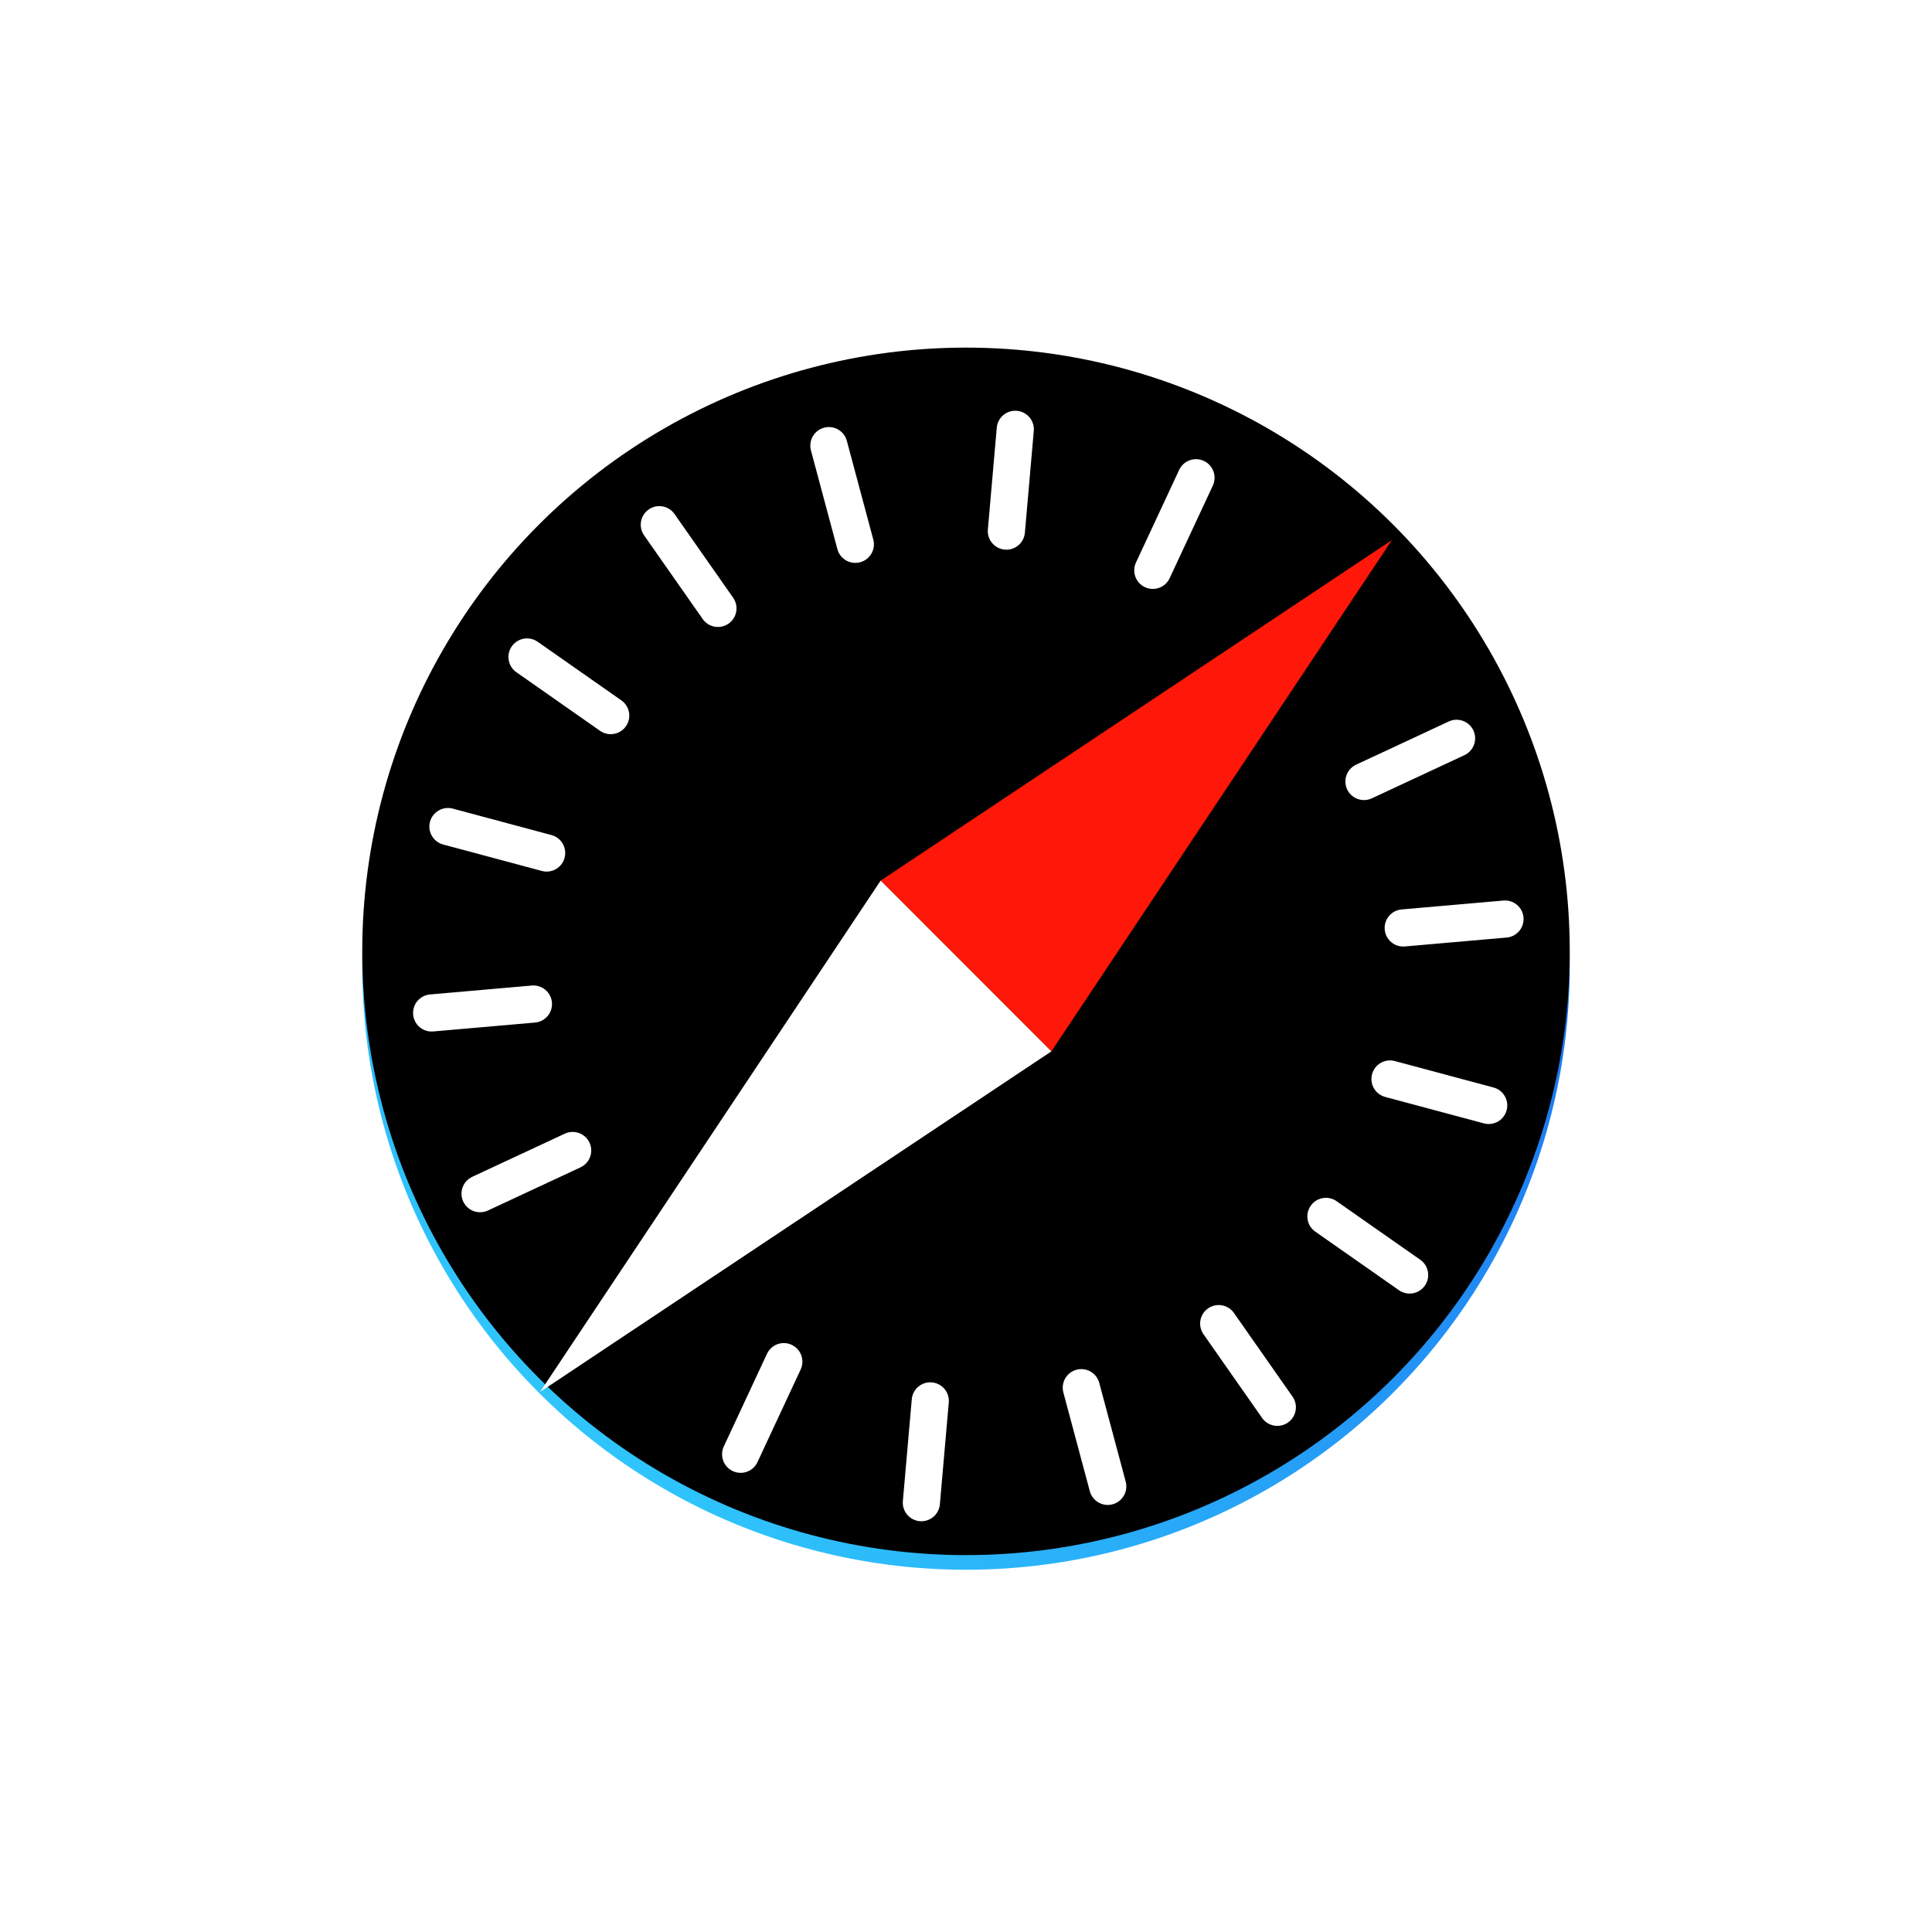
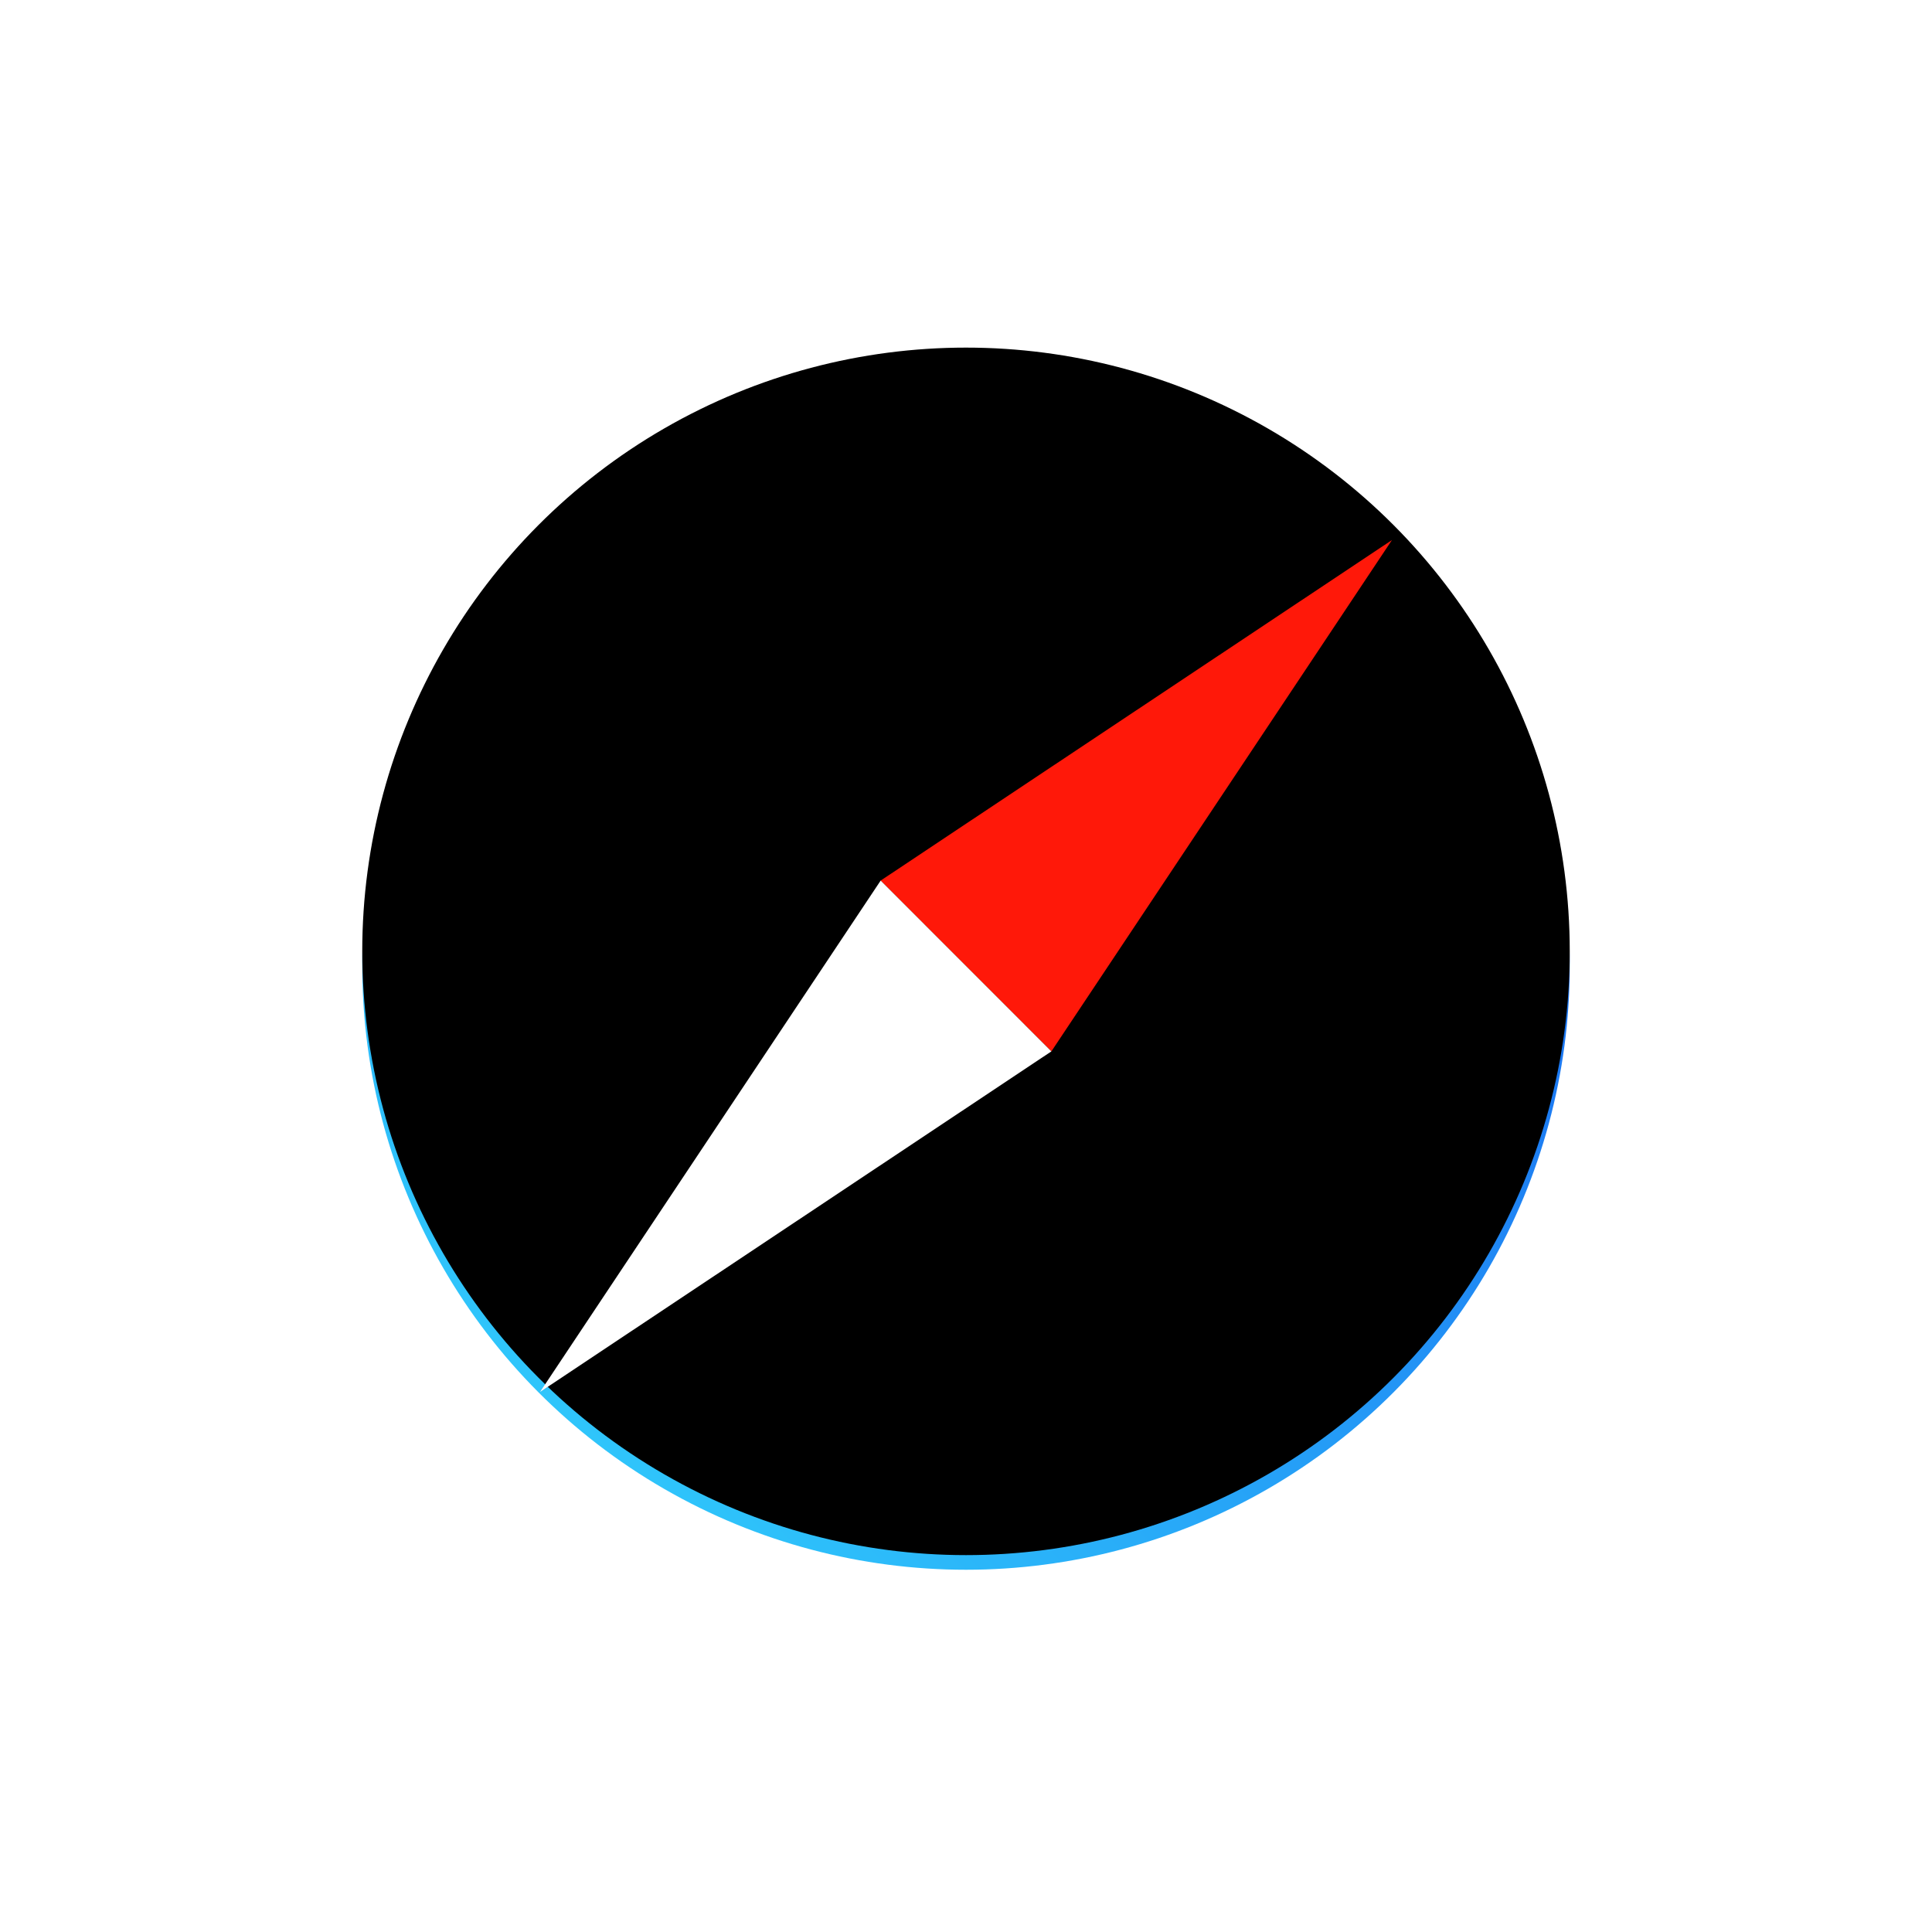
<svg xmlns="http://www.w3.org/2000/svg" xmlns:xlink="http://www.w3.org/1999/xlink" width="132" height="132" viewBox="0 0 132 132">
  <defs>
    <filter id="c" width="103.6%" height="103.6%" x="-1.8%" y="-1.8%" filterUnits="objectBoundingBox">
      <feGaussianBlur in="SourceAlpha" result="shadowBlurInner1" stdDeviation="1" />
      <feOffset dy="-1" in="shadowBlurInner1" result="shadowOffsetInner1" />
      <feComposite in="shadowOffsetInner1" in2="SourceAlpha" k2="-1" k3="1" operator="arithmetic" result="shadowInnerInner1" />
      <feColorMatrix in="shadowInnerInner1" values="0 0 0 0 0 0 0 0 0 0 0 0 0 0 0 0 0 0 0.1 0" />
    </filter>
    <filter id="d" width="106.1%" height="106.1%" x="-3.1%" y="-3.1%" filterUnits="objectBoundingBox">
      <feGaussianBlur in="SourceGraphic" stdDeviation=".594" />
    </filter>
    <linearGradient id="b" x1="0%" x2="100%" y1="100%" y2="0%">
      <stop offset="0%" stop-color="#34D9FD" />
      <stop offset="100%" stop-color="#1252EE" />
    </linearGradient>
    <circle id="a" cx="41.25" cy="41.25" r="41.25" />
  </defs>
  <g fill="none" fill-rule="evenodd" transform="translate(24.75 24.75)">
    <use xlink:href="#a" fill="url(#b)" />
    <use xlink:href="#a" fill="#000" filter="url(#c)" />
-     <path fill="#FFF" d="M31.554,4.471 C32.231,4.289 32.927,4.691 33.108,5.368 L34.915,12.111 C35.096,12.788 34.694,13.484 34.017,13.665 C33.34,13.847 32.644,13.445 32.463,12.768 L30.656,6.025 C30.475,5.348 30.877,4.652 31.554,4.471 Z M44.727,3.318 C45.426,3.379 45.942,3.995 45.881,4.693 L45.273,11.647 C45.212,12.346 44.596,12.862 43.898,12.801 C43.199,12.74 42.683,12.124 42.744,11.426 L43.352,4.472 C43.413,3.773 44.029,3.257 44.727,3.318 Z M57.501,6.741 C58.136,7.037 58.411,7.792 58.115,8.427 L55.164,14.754 C54.868,15.389 54.113,15.664 53.478,15.368 C52.842,15.072 52.567,14.317 52.864,13.681 L55.814,7.355 C56.11,6.719 56.865,6.444 57.501,6.741 Z M75.918,25.158 C76.214,25.793 75.939,26.548 75.304,26.845 L68.977,29.795 C68.342,30.091 67.587,29.816 67.291,29.181 C66.994,28.546 67.269,27.791 67.905,27.494 L74.231,24.544 C74.867,24.248 75.622,24.523 75.918,25.158 Z M79.341,37.931 C79.402,38.63 78.885,39.245 78.187,39.306 L71.233,39.915 C70.534,39.976 69.919,39.459 69.858,38.761 C69.797,38.063 70.313,37.447 71.011,37.386 L77.966,36.778 C78.664,36.717 79.28,37.233 79.341,37.931 Z M78.188,51.105 C78.007,51.782 77.311,52.184 76.634,52.003 L69.891,50.196 C69.214,50.014 68.812,49.318 68.993,48.641 C69.175,47.964 69.871,47.562 70.548,47.744 L77.291,49.551 C77.968,49.732 78.37,50.428 78.188,51.105 Z M72.599,63.09 C72.197,63.664 71.406,63.804 70.832,63.402 L65.113,59.398 C64.539,58.996 64.4,58.204 64.802,57.63 C65.204,57.056 65.995,56.916 66.569,57.318 L72.288,61.322 C72.862,61.724 73.002,62.516 72.599,63.09 Z M63.249,72.441 C62.674,72.843 61.883,72.703 61.481,72.129 L57.477,66.411 C57.075,65.837 57.214,65.045 57.789,64.643 C58.363,64.241 59.154,64.381 59.556,64.955 L63.56,70.673 C63.962,71.247 63.823,72.039 63.249,72.441 Z M51.264,78.029 C50.587,78.211 49.891,77.809 49.709,77.132 L47.902,70.389 C47.721,69.712 48.123,69.016 48.8,68.835 C49.477,68.653 50.173,69.055 50.354,69.732 L52.161,76.475 C52.343,77.152 51.941,77.848 51.264,78.029 Z M38.09,79.182 C37.392,79.121 36.875,78.505 36.936,77.807 L37.545,70.853 C37.606,70.154 38.221,69.638 38.92,69.699 C39.618,69.76 40.135,70.376 40.073,71.074 L39.465,78.028 C39.404,78.727 38.788,79.243 38.09,79.182 Z M25.317,75.759 C24.681,75.463 24.406,74.708 24.703,74.073 L27.653,67.746 C27.949,67.111 28.704,66.836 29.34,67.132 C29.975,67.428 30.25,68.183 29.954,68.819 L27.003,75.145 C26.707,75.781 25.952,76.056 25.317,75.759 Z M6.899,57.342 C6.603,56.707 6.878,55.952 7.513,55.655 L13.84,52.705 C14.475,52.409 15.23,52.684 15.527,53.319 C15.823,53.954 15.548,54.709 14.913,55.006 L8.586,57.956 C7.951,58.252 7.195,57.977 6.899,57.342 Z M3.477,44.569 C3.416,43.87 3.932,43.255 4.63,43.194 L11.585,42.585 C12.283,42.524 12.899,43.041 12.96,43.739 C13.021,44.437 12.504,45.053 11.806,45.114 L4.852,45.722 C4.153,45.783 3.538,45.267 3.477,44.569 Z M4.629,31.395 C4.811,30.718 5.507,30.316 6.184,30.497 L12.927,32.304 C13.604,32.486 14.005,33.182 13.824,33.859 C13.643,34.536 12.947,34.938 12.27,34.756 L5.527,32.949 C4.85,32.768 4.448,32.072 4.629,31.395 Z M10.218,19.41 C10.62,18.836 11.411,18.696 11.986,19.098 L17.704,23.102 C18.278,23.504 18.418,24.296 18.016,24.87 C17.613,25.444 16.822,25.584 16.248,25.182 L10.53,21.178 C9.955,20.776 9.816,19.984 10.218,19.41 Z M19.569,10.059 C20.143,9.657 20.934,9.797 21.336,10.371 L25.34,16.089 C25.742,16.663 25.603,17.455 25.029,17.857 C24.454,18.259 23.663,18.119 23.261,17.545 L19.257,11.827 C18.855,11.253 18.994,10.461 19.569,10.059 Z" />
    <polygon fill="#000" fill-rule="nonzero" points="70.352 12.148 47.079 49.5 12.148 70.352 43.667 43.667" filter="url(#d)" opacity=".3" />
    <polygon fill="#FF1809" points="70.352 12.148 47.081 47.086 35.417 35.416" />
    <polygon fill="#FFF" points="12.148 70.352 35.419 35.414 47.083 47.084" />
  </g>
</svg>